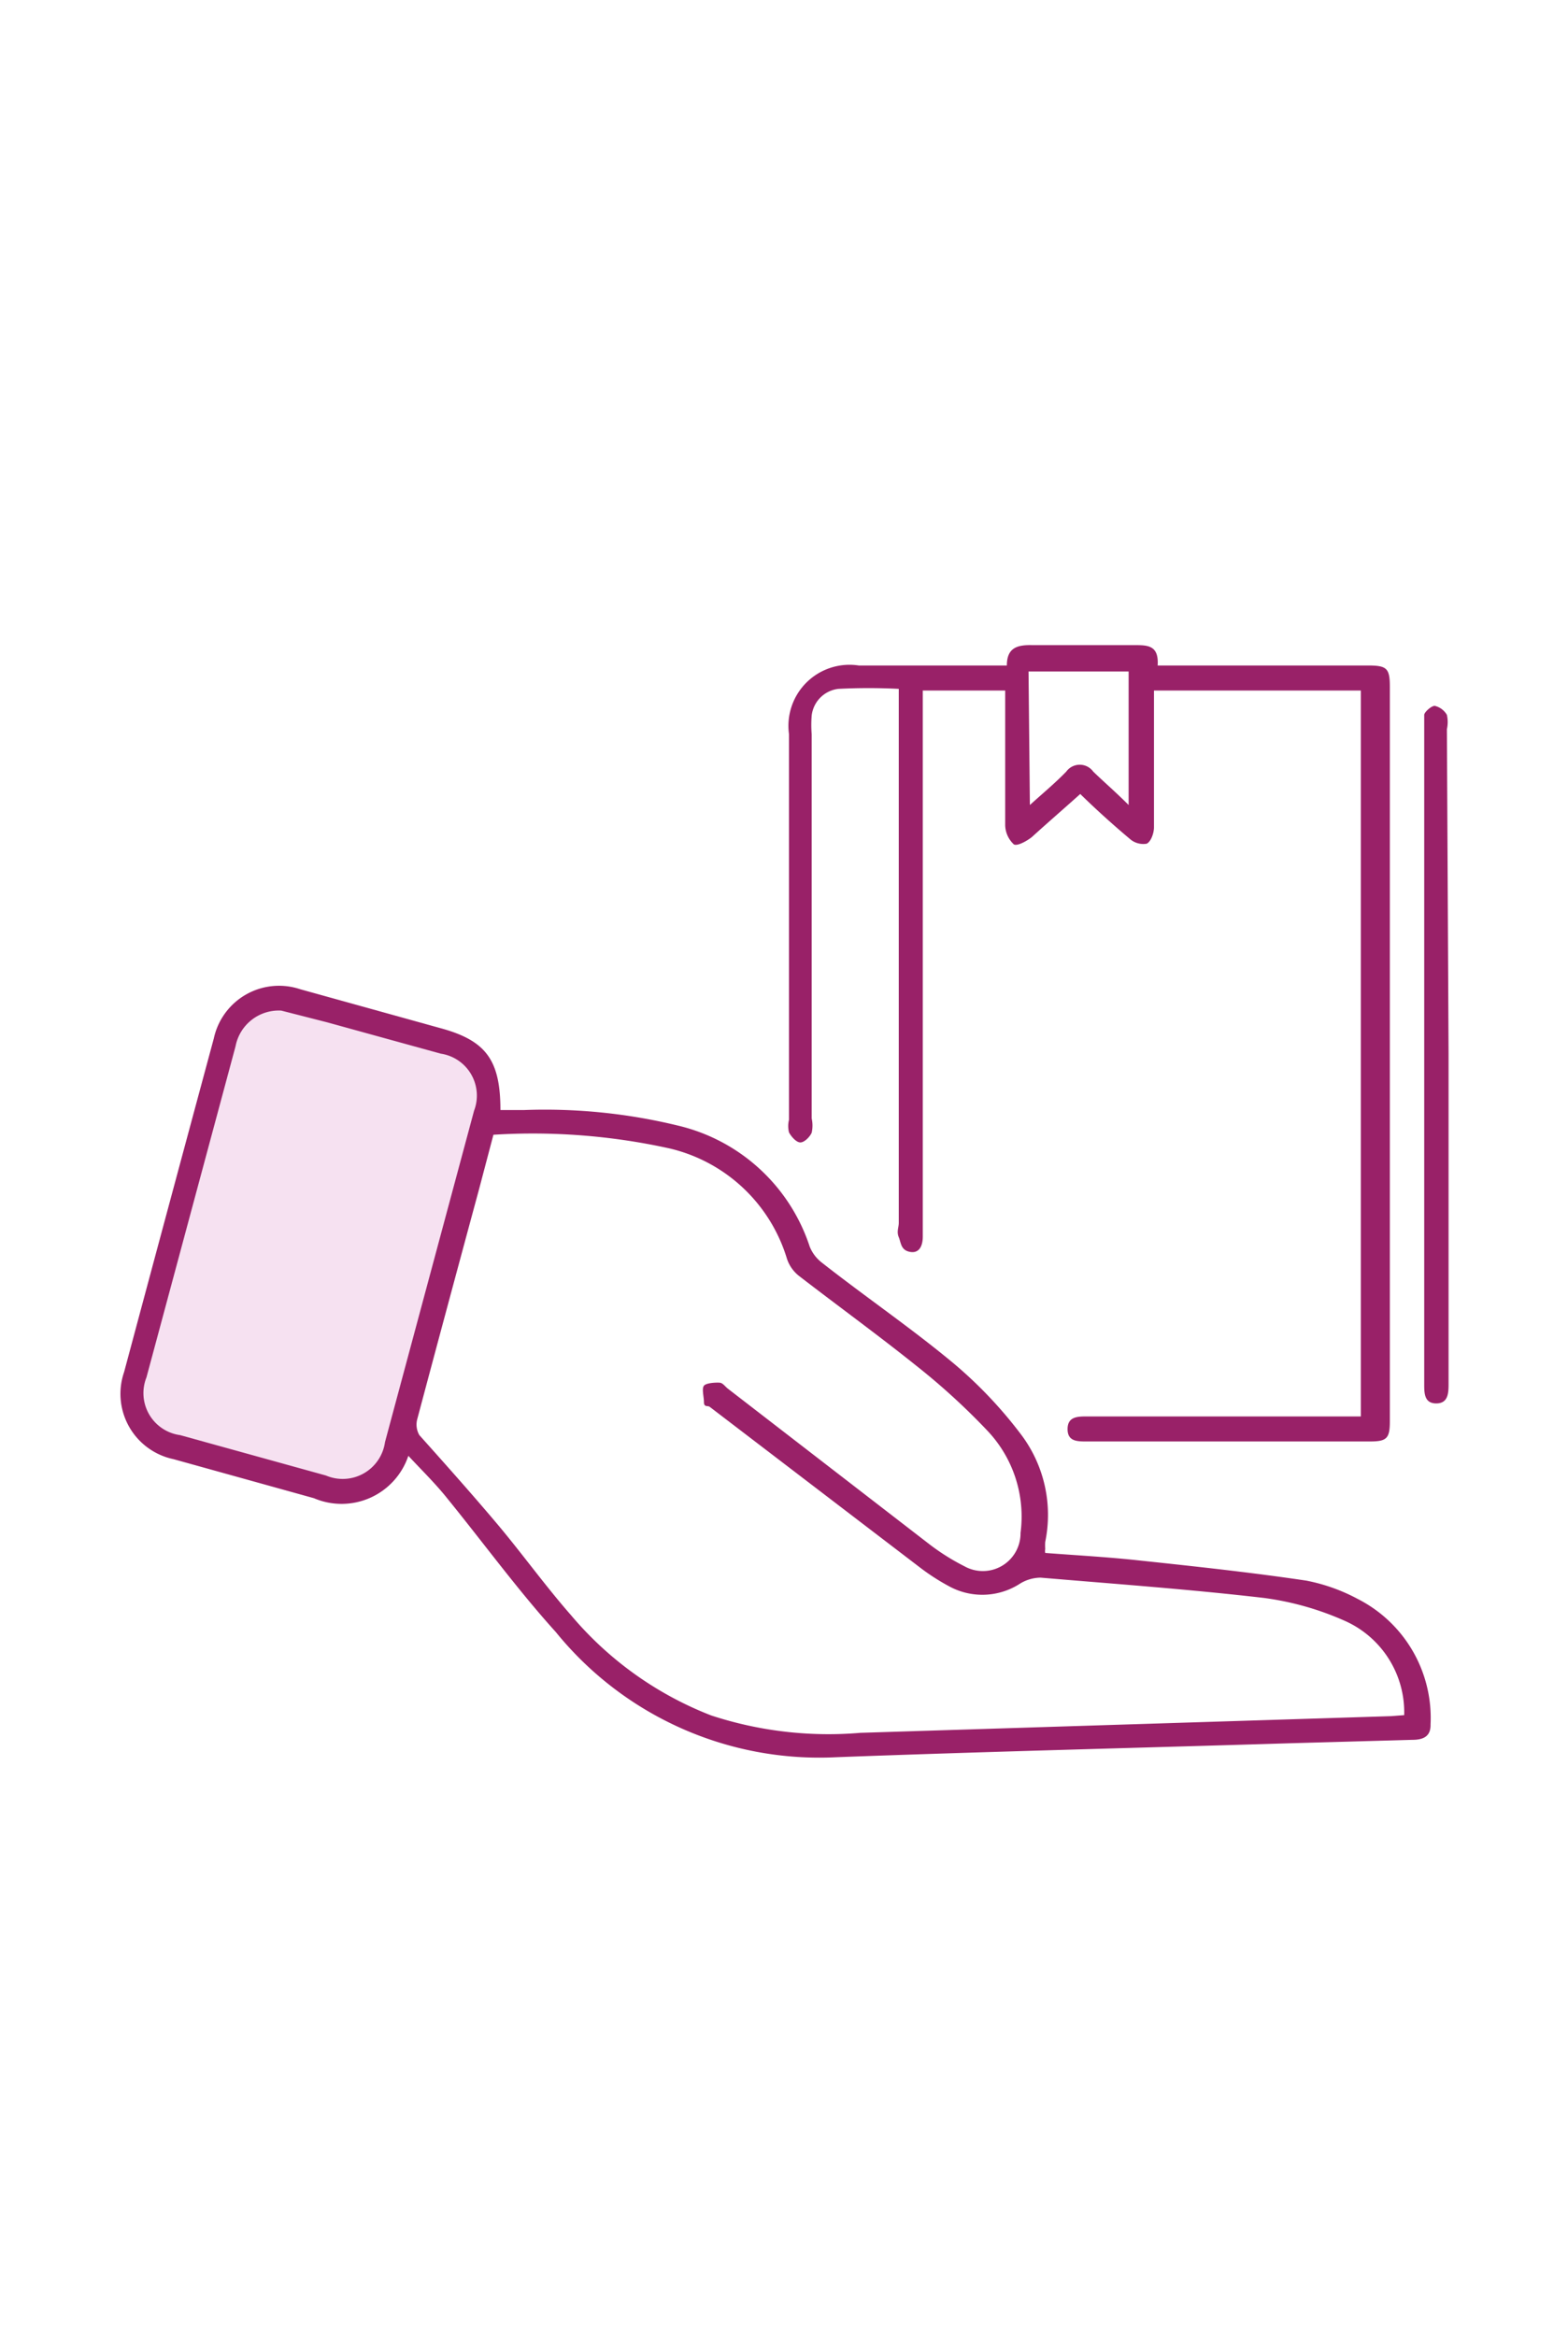
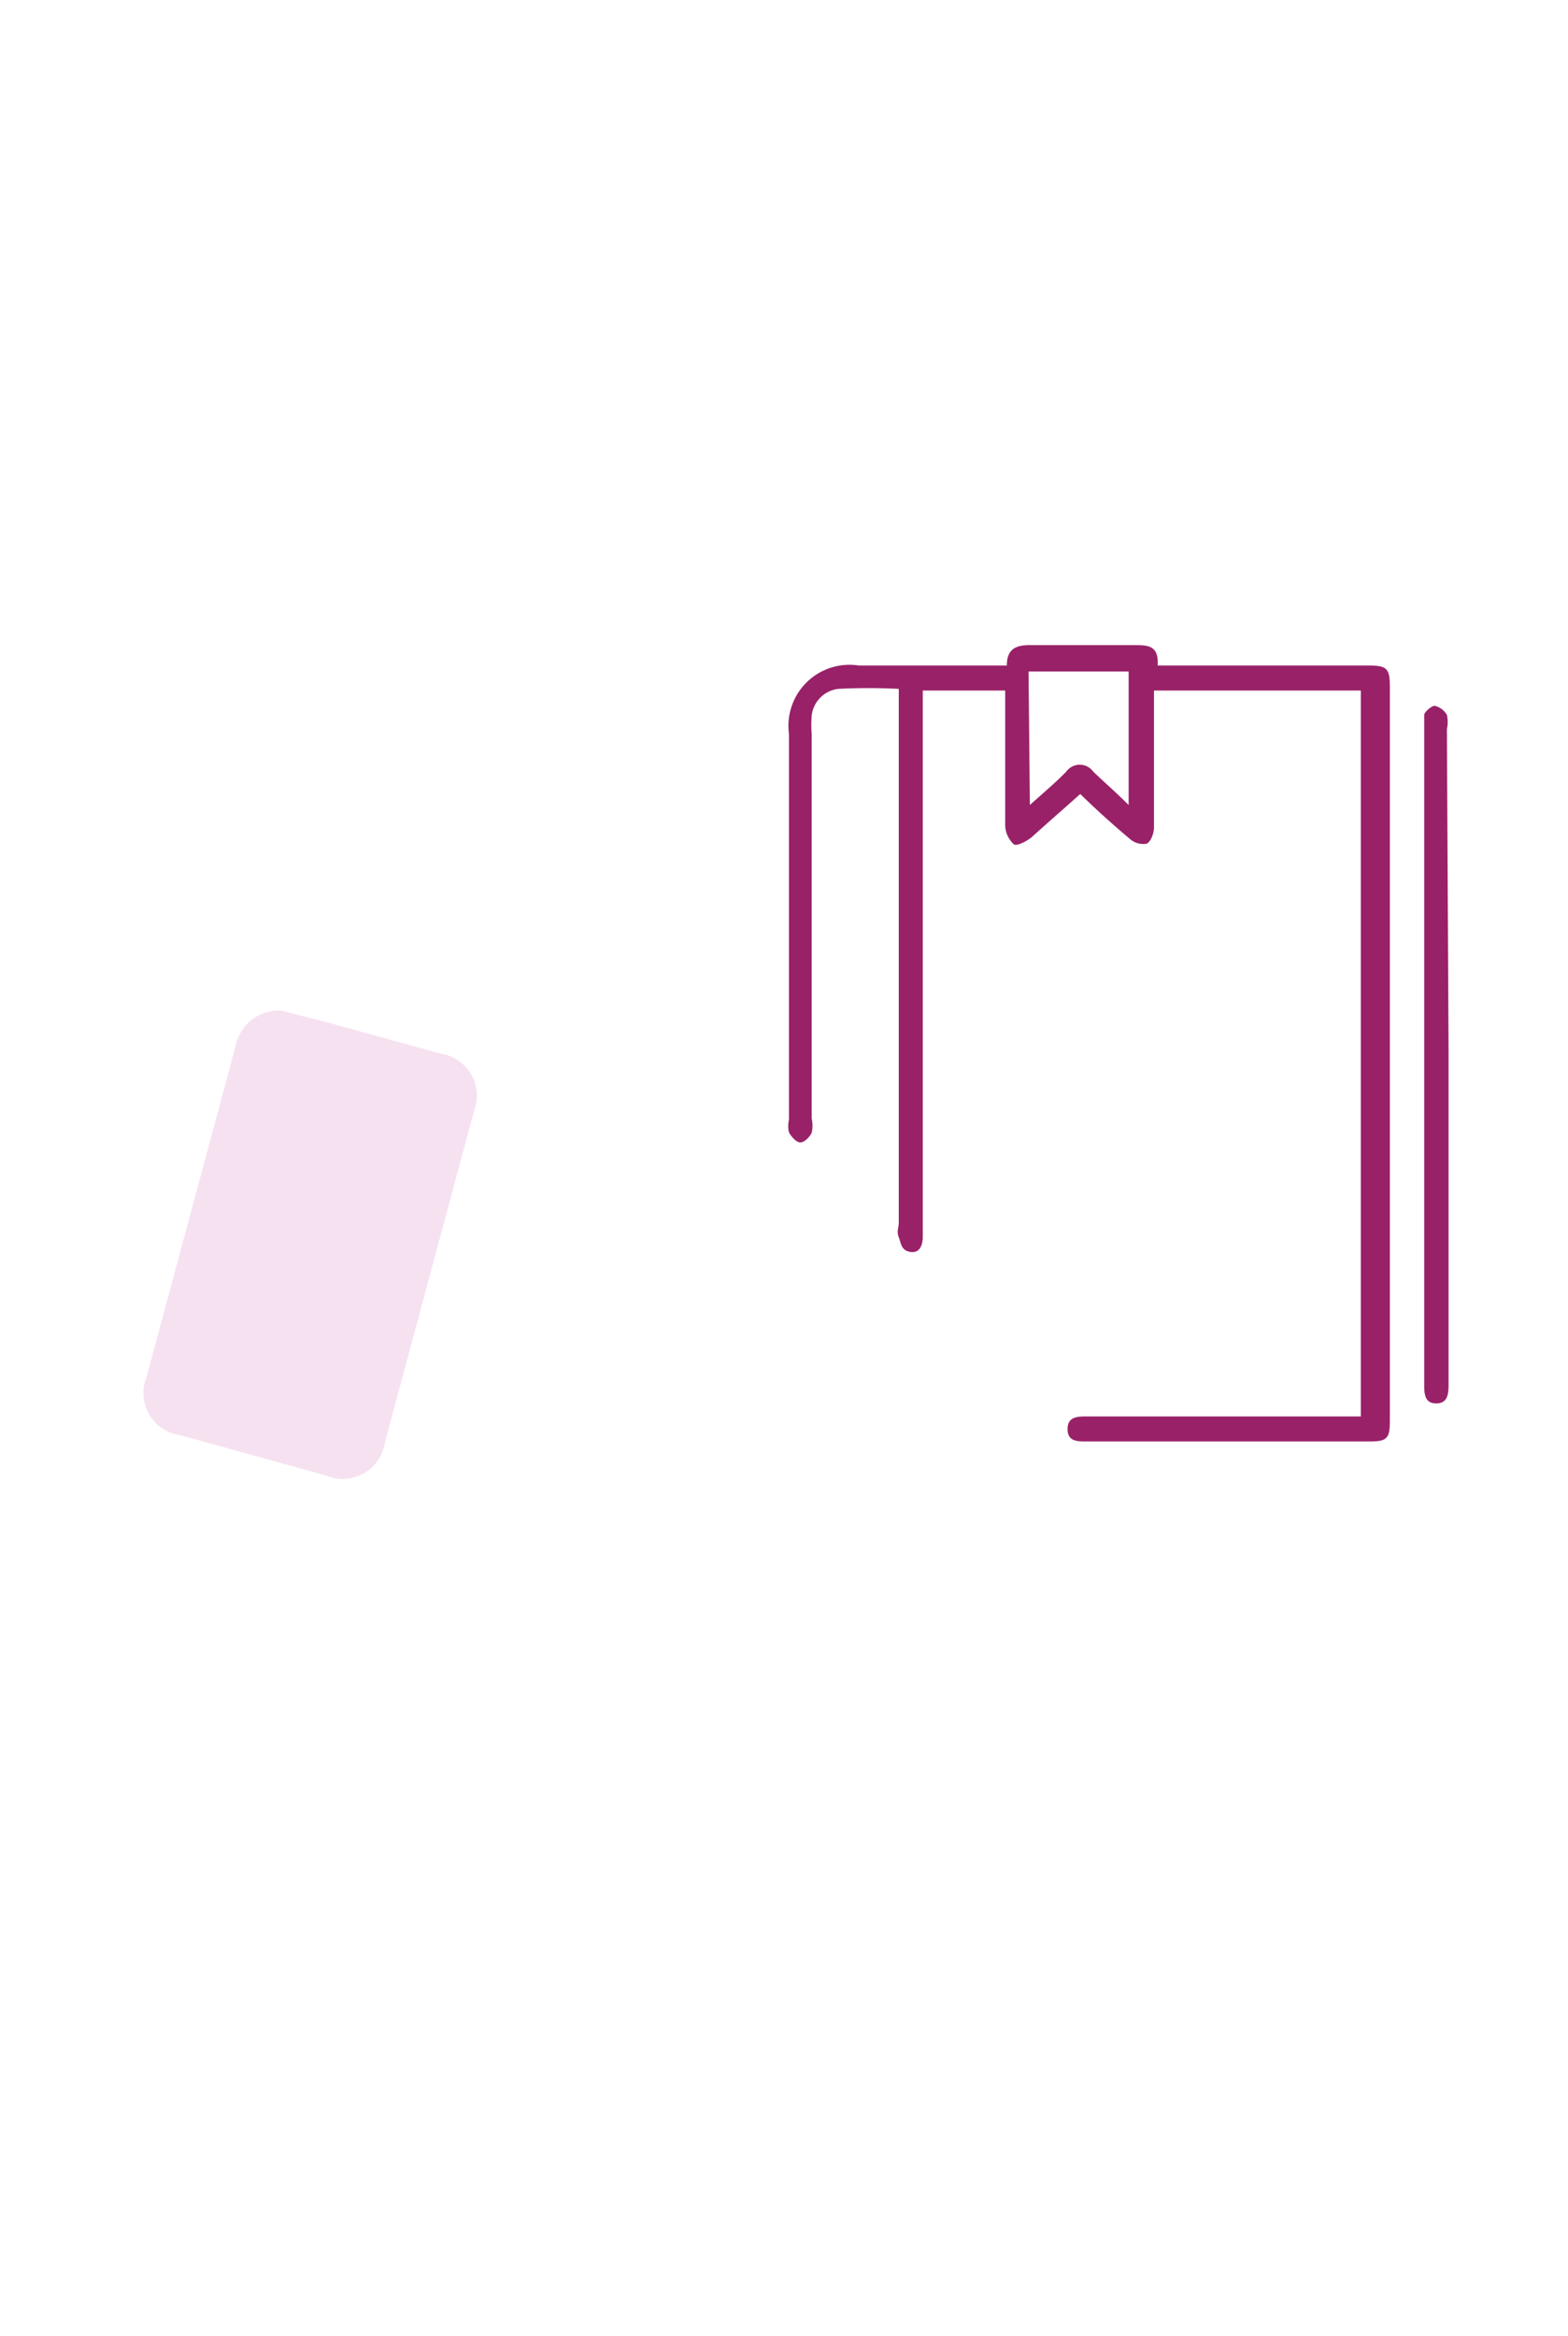
<svg xmlns="http://www.w3.org/2000/svg" id="Layer_1" data-name="Layer 1" viewBox="0 0 47 70">
  <defs>
    <style>.cls-1{fill:#992168;}.cls-2{fill:#f6e1f1;}</style>
  </defs>
-   <path class="cls-1" d="M40.7,47.91a5.46,5.46,0,0,0-1.54-.55c-1.68-.25-3.37-.43-5.06-.61-.93-.1-1.86-.15-2.77-.22a.33.33,0,0,1,0-.12,1.49,1.49,0,0,1,0-.21,4,4,0,0,0-.71-3.2,13.07,13.07,0,0,0-2-2.12c-1.28-1.07-2.65-2-4-3.06a1.14,1.14,0,0,1-.35-.47,5.48,5.48,0,0,0-3.93-3.62,16.87,16.87,0,0,0-4.64-.47H15c0-1.51-.44-2.09-1.82-2.46L9,29.64a2,2,0,0,0-2.59,1.47q-1.35,5-2.69,10A2,2,0,0,0,5.2,43.72l4.21,1.17a2.11,2.11,0,0,0,2.83-1.27c.42.45.82.84,1.17,1.28,1.09,1.34,2.11,2.74,3.25,4a10.17,10.17,0,0,0,8.42,3.75c4.55-.17,9.11-.28,13.66-.42l3.59-.1c.3,0,.56-.08.55-.46A4,4,0,0,0,40.7,47.91Zm1,3.51-15.91.5a11.29,11.29,0,0,1-4.47-.52,10.42,10.42,0,0,1-4.2-3c-.79-.9-1.49-1.88-2.26-2.79S13.33,43.85,12.57,43a.63.63,0,0,1-.06-.49c.61-2.29,1.23-4.59,1.85-6.88L14.79,34a19,19,0,0,1,5.28.41,4.83,4.83,0,0,1,3.52,3.31,1.09,1.09,0,0,0,.36.51c1.18.91,2.38,1.78,3.54,2.71a20.09,20.09,0,0,1,2.1,1.92,3.74,3.74,0,0,1,1,3.07,1.13,1.13,0,0,1-1.68,1,6.65,6.65,0,0,1-1.09-.69l-6-4.63c-.08-.06-.15-.17-.24-.18s-.41,0-.48.09,0,.33,0,.49.11.1.17.14L27.62,47a6.49,6.49,0,0,0,.83.53,2.08,2.08,0,0,0,2.14-.09,1.21,1.21,0,0,1,.6-.17c2.24.19,4.48.35,6.71.61a8.77,8.77,0,0,1,2.4.68,3,3,0,0,1,1.79,2.83Z" />
  <path class="cls-2" d="M8.43,30.28a1.32,1.32,0,0,0-1.37,1.07L4.39,41.27A1.27,1.27,0,0,0,5.4,43l4.37,1.21a1.28,1.28,0,0,0,1.77-1l2.67-9.93a1.27,1.27,0,0,0-1-1.71l-3.41-.94Z" />
  <path class="cls-1" d="M40.79,42.45V20.69h-6.2v.46c0,1.21,0,2.42,0,3.64,0,.17-.09.43-.22.49a.61.61,0,0,1-.51-.15c-.5-.42-1-.87-1.48-1.34-.49.44-1,.88-1.45,1.29-.15.12-.44.28-.54.22a.81.81,0,0,1-.26-.57c0-1.18,0-2.36,0-3.55v-.49H27.66V37.05c0,.27-.1.51-.38.46s-.27-.27-.34-.44,0-.29,0-.43v-16a18,18,0,0,0-1.81,0,.91.91,0,0,0-.8.8,3.44,3.44,0,0,0,0,.56c0,3.83,0,7.67,0,11.51a1,1,0,0,1,0,.43c-.06.13-.22.29-.34.29s-.27-.17-.34-.3a.79.79,0,0,1,0-.38V22a1.83,1.83,0,0,1,2.09-2.06h4.44c0-.53.31-.62.75-.61,1,0,2,0,3.07,0,.4,0,.74,0,.7.61h6.3c.57,0,.66.08.66.64v22c0,.52-.09.61-.6.61H32.57c-.28,0-.57,0-.57-.37s.29-.38.57-.38h8.22ZM30.87,24.12c.41-.37.76-.66,1.09-1a.5.5,0,0,1,.81,0c.32.31.66.6,1.06,1v-4h-3Z" />
  <path class="cls-1" d="M43.42,31.58v9.86c0,.28,0,.61-.37.61s-.36-.33-.36-.61V21.72c0-.1,0-.22,0-.3s.22-.28.32-.27a.57.57,0,0,1,.36.27,1,1,0,0,1,0,.43Z" />
</svg>